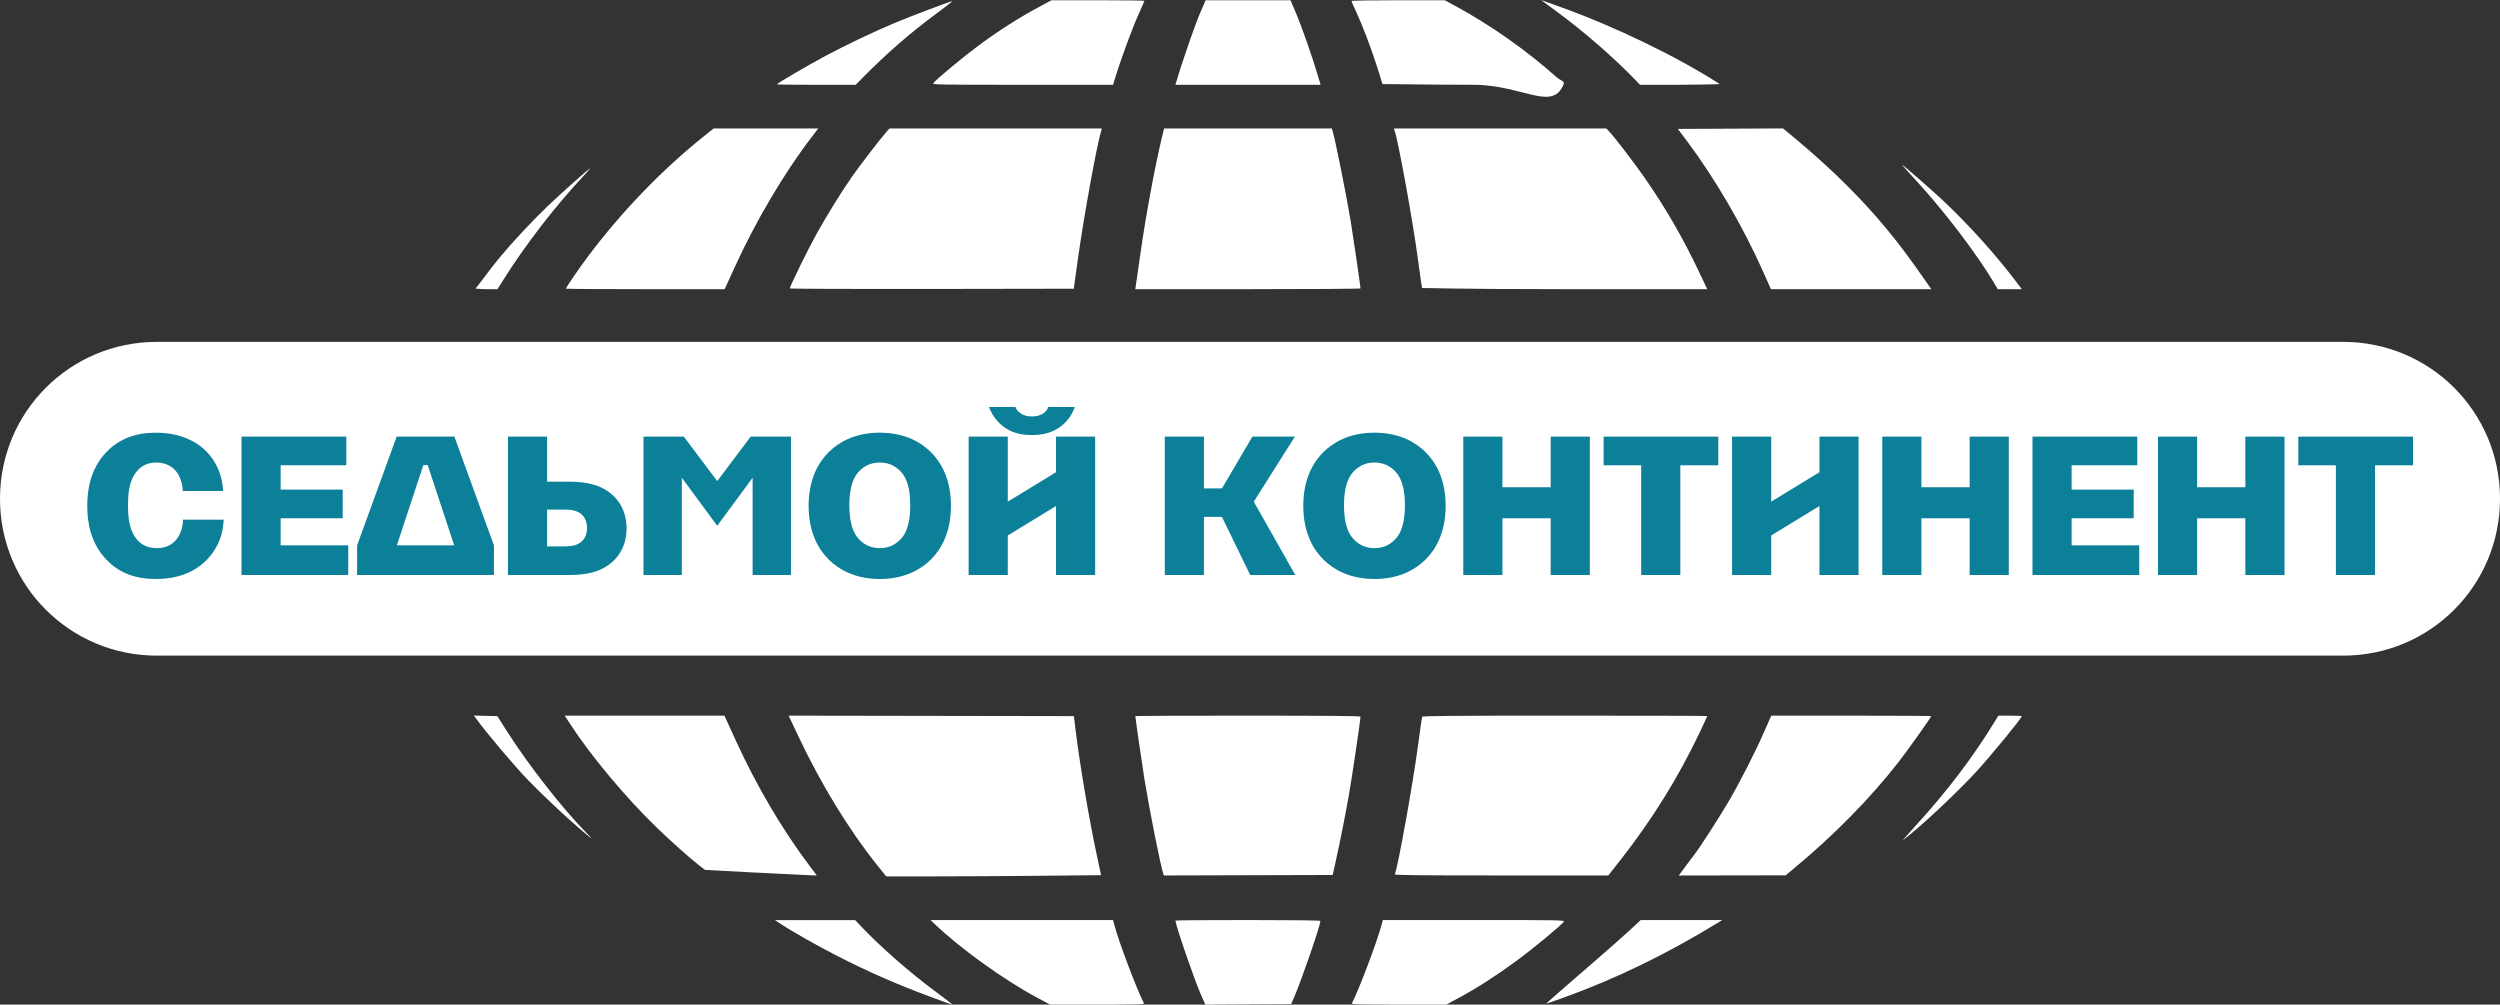
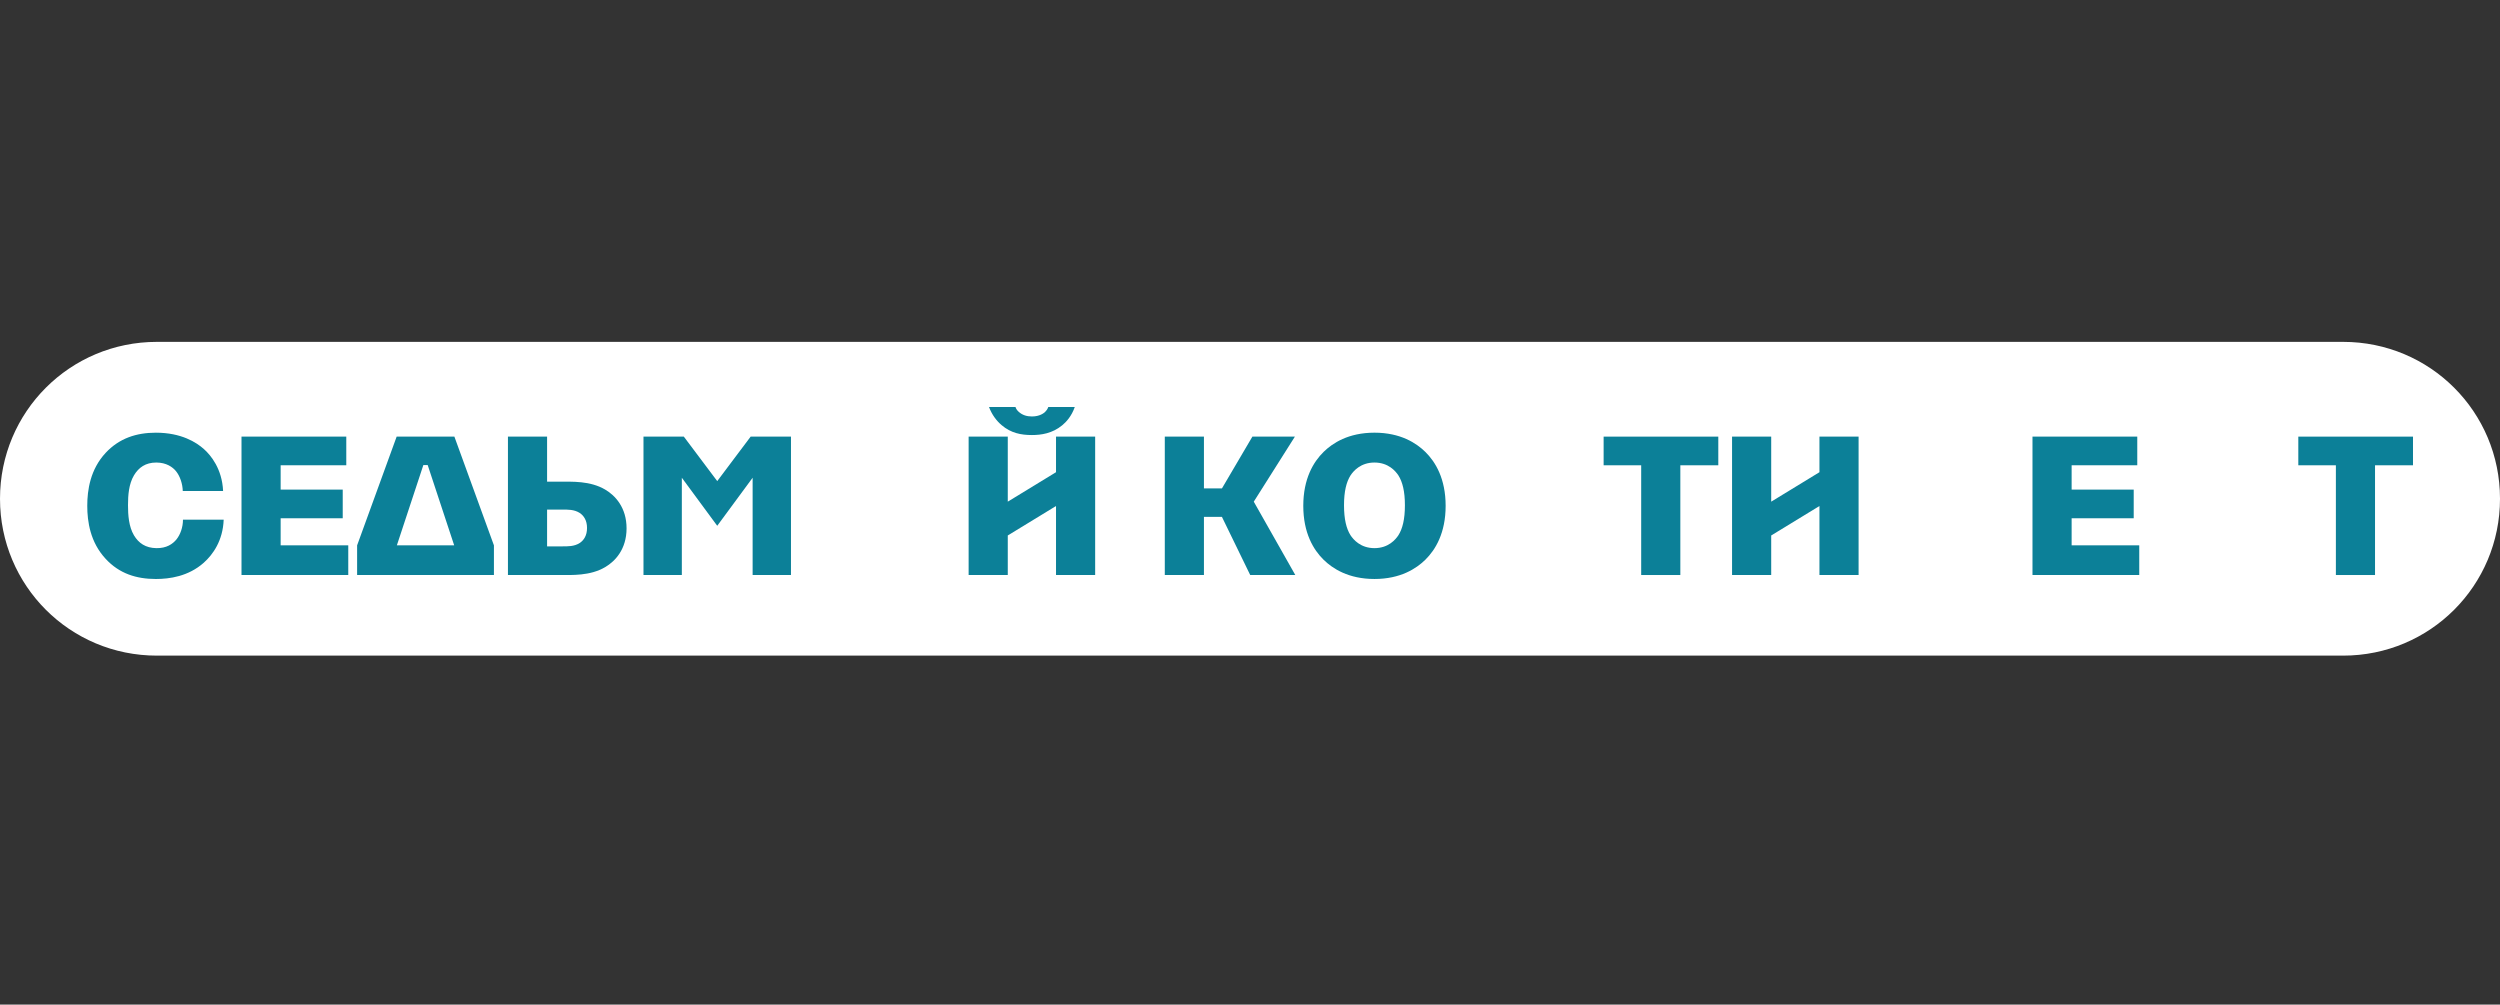
<svg xmlns="http://www.w3.org/2000/svg" xmlns:ns1="http://www.inkscape.org/namespaces/inkscape" xmlns:ns2="http://sodipodi.sourceforge.net/DTD/sodipodi-0.dtd" width="283.104mm" height="113.765mm" viewBox="0 0 283.104 113.765" version="1.1" id="svg8" ns1:version="0.92.4 (5da689c313, 2019-01-14)" ns2:docname="7k-logo-white.svg">
  <rect x="0" y="0" width="283.104" height="113.765" fill="#333333" stroke="none" />
  <defs id="defs2">
    <clipPath clipPathUnits="userSpaceOnUse" id="clipPath969">
      <g id="use971" ns1:label="Clip">
        <path style="fill:#0b768c;fill-opacity:1;stroke-width:0.108" d="m -1692.144,1238.799 c -3.482,-1.292 -6.312,-2.531 -9.386,-4.109 -1.935,-0.994 -4.447,-2.413 -5.497,-3.107 l -0.635,-0.419 3.969,-8e-4 3.969,-8e-4 0.448,0.476 c 1.993,2.115 4.856,4.632 7.461,6.561 0.983,0.728 1.749,1.323 1.702,1.323 -0.046,0 -0.961,-0.325 -2.031,-0.722 z m 10.428,0.038 c -3.292,-1.759 -7.692,-4.926 -10.191,-7.336 l -0.358,-0.345 h 9.025 9.025 l 0.156,0.575 c 0.466,1.716 2.266,6.459 2.905,7.655 0.062,0.117 -0.542,0.135 -4.606,0.135 h -4.678 z m 16.194,-0.318 c -0.657,-1.491 -2.512,-6.888 -2.512,-7.311 0,-0.029 3.227,-0.052 7.17,-0.052 4.303,0 7.17,0.034 7.17,0.085 0,0.441 -1.835,5.773 -2.595,7.545 l -0.296,0.689 -4.247,0.024 -4.247,0.024 z m 14.947,0.867 c 0.639,-1.196 2.439,-5.939 2.905,-7.655 l 0.156,-0.575 h 9.015 c 8.546,0 9.008,0.01 8.894,0.161 -0.313,0.415 -3.067,2.689 -4.744,3.917 -2.046,1.497 -3.834,2.643 -5.681,3.639 l -1.201,0.648 h -4.708 c -4.09,0 -4.699,-0.018 -4.636,-0.135 z m 22.759,-3.059 c 1.978,-1.706 4.094,-3.567 4.704,-4.135 l 1.109,-1.033 h 4.033 l 4.033,10e-4 -0.332,0.203 c -5.157,3.16 -10.2,5.612 -15.372,7.472 -0.903,0.325 -1.671,0.591 -1.707,0.591 -0.035,0 1.553,-1.396 3.53,-3.102 z m -69.776,-10.663 c -2.764,-3.452 -5.54,-8.001 -7.769,-12.732 l -0.942,-2 14.11,0.023 14.11,0.024 0.163,1.333 c 0.427,3.48 1.335,8.832 2.123,12.51 l 0.406,1.893 -6.02,0.061 c -3.311,0.033 -8.095,0.061 -10.631,0.061 h -4.611 l -0.939,-1.172 z m -11.991,0.794 -4.994,-0.263 -0.625,-0.481 c -0.83,-0.638 -2.846,-2.44 -4.198,-3.751 -3.023,-2.932 -6.452,-7.029 -8.443,-10.088 l -0.613,-0.942 7.9,8e-4 h 7.9 l 1.123,2.458 c 2.073,4.538 4.601,8.824 7.373,12.5 l 0.641,0.85 -0.535,-0.011 c -0.294,-0.01 -2.782,-0.13 -5.529,-0.274 z m 40.335,0.079 c -0.283,-0.867 -1.332,-6.141 -1.852,-9.308 -0.2,-1.221 -0.903,-6.093 -0.903,-6.262 0,-0.019 5.013,-0.035 11.14,-0.035 7.462,0 11.14,0.031 11.14,0.093 0,0.282 -0.818,5.837 -1.096,7.444 -0.364,2.102 -0.935,4.992 -1.371,6.94 l -0.288,1.287 -8.351,0.024 -8.351,0.024 z m 22.918,0.091 c 0.289,-0.591 1.804,-9.008 2.312,-12.846 0.191,-1.441 0.366,-2.671 0.39,-2.735 0.034,-0.091 2.969,-0.115 14.132,-0.115 7.749,0 14.089,0.016 14.089,0.037 0,0.02 -0.351,0.775 -0.781,1.678 -2.1,4.413 -4.687,8.579 -7.769,12.511 l -1.243,1.586 h -10.592 c -8.419,0 -10.581,-0.024 -10.536,-0.115 z m 28.758,-0.781 c 0.364,-0.493 0.792,-1.062 0.95,-1.264 0.488,-0.625 2.334,-3.488 3.256,-5.052 1.122,-1.902 2.596,-4.781 3.543,-6.921 l 0.743,-1.678 h 7.911 c 4.351,0 7.911,0.021 7.911,0.047 0,0.105 -2.384,3.457 -3.223,4.531 -2.812,3.602 -6.361,7.216 -10.286,10.475 l -0.896,0.744 -5.286,0.01 -5.286,0.01 0.662,-0.896 z m 22.813,-4.067 c 3.155,-3.46 5.705,-6.828 7.88,-10.41 l 0.265,-0.437 h 1.16 c 0.638,0 1.16,0.021 1.16,0.046 0,0.197 -3.124,4.005 -4.523,5.515 -2.091,2.256 -5.429,5.376 -7.229,6.756 -0.099,0.076 0.48,-0.586 1.287,-1.471 z m -132.428,0.161 c -1.355,-1.168 -3.656,-3.342 -4.886,-4.619 -1.446,-1.5 -4.09,-4.634 -5.22,-6.185 l -0.153,-0.21 1.161,0.026 1.161,0.026 0.935,1.476 c 2.13,3.363 5.599,7.791 7.973,10.175 0.239,0.24 0.412,0.437 0.385,0.437 -0.027,0 -0.638,-0.507 -1.357,-1.126 z m -10.117,-55.073 c 0,-0.09 1.382,-1.858 2.467,-3.156 1.321,-1.58 3.11,-3.493 4.691,-5.013 1.252,-1.204 4.088,-3.728 4.19,-3.728 0.029,0 -0.286,0.364 -0.703,0.809 -2.781,2.969 -5.744,6.82 -7.92,10.291 l -0.533,0.85 h -1.096 c -0.603,0 -1.096,-0.024 -1.096,-0.053 z m 8.963,0 c 0,-0.117 1.308,-2.024 2.225,-3.245 3.288,-4.376 7.24,-8.474 11.386,-11.803 l 1.002,-0.804 h 5.177 5.177 l -0.65,0.85 c -2.768,3.62 -5.564,8.358 -7.677,13.007 l -0.93,2.045 h -7.855 c -4.32,0 -7.854,-0.023 -7.854,-0.05 z m 22.151,-0.027 c 0,-0.198 1.772,-3.813 2.624,-5.351 1.035,-1.871 2.494,-4.224 3.575,-5.769 0.73,-1.044 2.744,-3.662 3.319,-4.314 l 0.344,-0.391 h 10.508 10.508 l -0.076,0.253 c -0.442,1.466 -1.715,8.483 -2.297,12.662 l -0.41,2.942 -14.047,0.024 c -7.726,0.013 -14.047,-0.012 -14.047,-0.055 z m 34.249,-0.359 c 0.039,-0.24 0.214,-1.471 0.39,-2.735 0.547,-3.932 1.488,-9.023 2.24,-12.111 l 0.151,-0.621 h 8.299 8.299 l 0.075,0.253 c 0.286,0.967 1.309,6.061 1.795,8.939 0.18,1.069 0.968,6.467 0.968,6.635 0,0.041 -5.021,0.339 -11.144,0.075 h -11.144 z m 28.309,0.322 c -0.026,-0.063 -0.2,-1.273 -0.387,-2.689 -0.499,-3.767 -1.945,-11.762 -2.332,-12.892 l -0.071,-0.207 h 10.505 10.505 l 0.249,0.253 c 0.515,0.523 2.469,3.071 3.578,4.665 2.043,2.937 3.757,5.899 5.329,9.215 l 0.839,1.77 h -14.084 c -11.157,0 -14.094,-0.024 -14.13,-0.115 z m 33.727,-1.655 c -1.995,-4.463 -4.733,-9.164 -7.457,-12.8 l -0.964,-1.287 5.203,-0.024 5.203,-0.024 0.42,0.346 c 5.509,4.53 9.303,8.528 12.781,13.468 l 1.472,2.091 h -7.933 -7.933 z m 22.867,1.149 c -1.642,-2.77 -4.915,-7.082 -7.573,-9.973 -0.871,-0.948 -1.565,-1.724 -1.541,-1.724 0.081,0 2.98,2.528 4.006,3.493 2.602,2.446 5.19,5.315 7.316,8.112 l 0.542,0.712 h -1.191 -1.191 z m -120.433,-19.647 c 0,-0.084 3.141,-1.923 4.802,-2.81 1.979,-1.058 4.813,-2.407 6.85,-3.262 1.574,-0.66 5.524,-2.156 5.694,-2.156 0.056,0 -0.698,0.59 -1.675,1.311 -2.51,1.851 -4.902,3.94 -7.263,6.341 l -0.61,0.621 h -3.899 c -2.144,0 -3.899,-0.02 -3.899,-0.044 z m 15.477,-0.116 c 0.294,-0.39 3.036,-2.661 4.62,-3.826 1.92,-1.412 3.896,-2.669 5.815,-3.699 l 1.265,-0.678 h 4.593 c 2.526,0 4.593,0.026 4.593,0.057 0,0.032 -0.282,0.683 -0.626,1.448 -0.582,1.29 -1.756,4.49 -2.257,6.147 l -0.215,0.712 h -8.955 c -8.489,0 -8.948,-0.01 -8.834,-0.161 z m 24.021,-0.046 c 0.036,-0.114 0.241,-0.786 0.456,-1.494 0.543,-1.79 1.443,-4.301 2,-5.584 l 0.469,-1.08 h 4.199 4.199 l 0.384,0.896 c 0.776,1.813 1.763,4.636 2.505,7.17 l 0.088,0.299 h -7.183 -7.183 z m 20.426,0.146 c 0,-0.033 -0.234,-0.788 -0.52,-1.678 -0.634,-1.97 -1.494,-4.23 -2.101,-5.519 -0.249,-0.528 -0.452,-0.994 -0.452,-1.034 0,-0.041 2.078,-0.074 4.617,-0.074 h 4.617 l 1.049,0.567 c 3.432,1.856 6.857,4.424 9.987,7.026 0.261,0.217 0.729,0.68 0.729,0.712 0,0.032 -4.033,0.059 -8.963,0.059 -4.93,0 -8.963,-0.095 -8.963,-0.061 z m 25.061,-0.369 c -2.143,-2.228 -5.011,-4.734 -7.648,-6.682 l -1.728,-1.277 1.937,0.696 c 5.412,1.945 16.97,1.924 15.726,7.614 -0.276,1.262 -1.65,0.079 -3.876,0.079 h -3.998 z" id="path918" ns1:connector-curvature="0" ns2:nodetypes="ccccccccscccccccccscccsssccccccccsccccsccccccccscccccccccccccccccccccccccccccccssscscccccccsscccscccccccssccccccccccssccccccccccccsccsccscccssssscccccccssscccccccccccccccccccccssccccccccccccscccccccccccccccscccccccccscccssccccsscccscccsccccccccccsccsscccassscccccaccc" />
      </g>
    </clipPath>
  </defs>
  <ns2:namedview id="base" pagecolor="#ffffff" bordercolor="#666666" borderopacity="1.0" ns1:pageopacity="0.0" ns1:pageshadow="2" ns1:zoom="0.49497475" ns1:cx="733.28892" ns1:cy="51.98635" ns1:document-units="mm" ns1:current-layer="g987-8" showgrid="false" ns1:window-width="1920" ns1:window-height="1017" ns1:window-x="-8" ns1:window-y="-8" ns1:window-maximized="1" showguides="true" ns1:guide-bbox="true" fit-margin-top="0" fit-margin-left="0" fit-margin-right="0" fit-margin-bottom="0">
    <ns2:guide position="1105.923,-95.469" orientation="1,0" id="guide910" ns1:locked="false" />
  </ns2:namedview>
  <g ns1:label="Layer 1" ns1:groupmode="layer" id="layer1" transform="translate(1980.028,-2401.385)" />
  <g ns1:groupmode="layer" id="layer2" ns1:label="Layer 2" transform="translate(1980.028,-2401.385)">
    <g id="g987-8" transform="translate(257.648,1881.807)">
      <g id="g1024">
-         <path style="fill:#ffffff;fill-opacity:1;stroke-width:0.124" d="m -2132.16,632.514 c -3.986,-1.479 -7.224,-2.897 -10.742,-4.703 -2.215,-1.137 -5.09,-2.762 -6.292,-3.556 l -0.727,-0.48 4.543,-0.001 h 4.543 l 0.513,0.544 c 2.281,2.421 5.557,5.302 8.54,7.51 1.125,0.833 2.002,1.514 1.948,1.514 -0.053,0 -1.1,-0.372 -2.325,-0.826 z m 11.935,0.043 c -3.768,-2.013 -8.803,-5.638 -11.663,-8.396 l -0.409,-0.395 h 10.33 10.33 l 0.178,0.658 c 0.533,1.964 2.594,7.393 3.325,8.762 0.071,0.134 -0.621,0.155 -5.271,0.155 h -5.354 z m 18.535,-0.364 c -0.752,-1.706 -2.875,-7.883 -2.875,-8.367 0,-0.033 3.693,-0.06 8.207,-0.06 4.925,0 8.207,0.039 8.207,0.097 0,0.505 -2.1,6.608 -2.971,8.635 l -0.339,0.789 -4.861,0.028 -4.861,0.028 z m 17.107,0.992 c 0.732,-1.369 2.792,-6.797 3.325,-8.762 l 0.178,-0.658 h 10.318 c 9.781,0 10.31,0.01 10.179,0.184 -0.358,0.475 -3.511,3.078 -5.43,4.483 -2.342,1.714 -4.388,3.024 -6.502,4.165 l -1.375,0.742 h -5.388 c -4.681,0 -5.378,-0.02 -5.306,-0.155 z m 26.048,-3.501 c 2.263,-1.953 4.686,-4.083 5.384,-4.733 l 1.27,-1.182 4.616,10e-4 h 4.616 l -0.38,0.233 c -5.902,3.617 -11.675,6.423 -17.594,8.552 -1.034,0.372 -1.913,0.676 -1.953,0.676 -0.04,0 1.778,-1.598 4.041,-3.551 z m -79.861,-12.204 c -3.164,-3.951 -6.341,-9.157 -8.892,-14.572 l -1.078,-2.289 16.149,0.027 16.149,0.027 0.187,1.526 c 0.489,3.983 1.528,10.108 2.43,14.318 l 0.464,2.166 -6.89,0.069 c -3.789,0.038 -9.265,0.069 -12.167,0.069 h -5.277 l -1.074,-1.341 z m -13.724,0.909 -5.715,-0.301 -0.716,-0.55 c -0.95,-0.731 -3.258,-2.792 -4.805,-4.293 -3.46,-3.355 -7.385,-8.045 -9.664,-11.546 l -0.702,-1.078 h 9.042 9.042 l 1.285,2.813 c 2.373,5.194 5.266,10.1 8.439,14.307 l 0.734,0.973 -0.613,-0.013 c -0.337,-0.01 -3.184,-0.148 -6.328,-0.314 z m 46.164,0.091 c -0.324,-0.993 -1.525,-7.029 -2.119,-10.653 -0.229,-1.397 -1.033,-6.973 -1.033,-7.167 0,-0.022 5.737,-0.04 12.75,-0.04 8.54,0 12.75,0.035 12.75,0.107 0,0.323 -0.936,6.681 -1.255,8.52 -0.416,2.406 -1.07,5.713 -1.569,7.943 l -0.33,1.473 -9.558,0.027 -9.557,0.027 z m 26.23,0.104 c 0.331,-0.676 2.064,-10.31 2.646,-14.703 0.218,-1.649 0.419,-3.058 0.446,-3.13 0.039,-0.104 3.398,-0.132 16.174,-0.132 8.868,0 16.125,0.019 16.125,0.042 0,0.023 -0.402,0.887 -0.894,1.92 -2.403,5.051 -5.365,9.819 -8.892,14.319 l -1.423,1.815 h -12.123 c -9.635,0 -12.11,-0.027 -12.059,-0.132 z m 32.915,-0.894 c 0.417,-0.564 0.906,-1.215 1.087,-1.447 0.559,-0.715 2.671,-3.993 3.727,-5.782 1.284,-2.177 2.971,-5.472 4.056,-7.921 l 0.85,-1.92 h 9.055 c 4.98,0 9.055,0.024 9.055,0.054 0,0.12 -2.729,3.957 -3.688,5.186 -3.218,4.123 -7.281,8.259 -11.773,11.989 l -1.026,0.852 -6.05,0.01 -6.05,0.01 0.758,-1.026 z m 26.11,-4.655 c 3.611,-3.96 6.529,-7.815 9.019,-11.915 l 0.303,-0.5 h 1.327 c 0.73,0 1.327,0.024 1.327,0.053 0,0.225 -3.575,4.584 -5.177,6.313 -2.393,2.582 -6.214,6.153 -8.273,7.733 -0.113,0.087 0.55,-0.671 1.473,-1.683 z m -151.567,0.184 c -1.551,-1.337 -4.184,-3.825 -5.593,-5.287 -1.655,-1.717 -4.682,-5.303 -5.975,-7.079 l -0.175,-0.241 1.329,0.03 1.329,0.03 1.07,1.69 c 2.438,3.849 6.409,8.917 9.125,11.645 0.274,0.275 0.472,0.5 0.441,0.5 -0.031,0 -0.73,-0.58 -1.553,-1.289 z m -11.58,-60.951 c 0,0.103 1.582,-2.127 2.824,-3.612 1.511,-1.808 3.56,-3.997 5.369,-5.738 1.433,-1.378 4.679,-4.266 4.795,-4.266 0.033,0 -0.328,0.416 -0.805,0.925 -3.183,3.398 -6.575,7.805 -9.065,11.778 l -0.61,0.973 h -1.254 c -0.69,0 -1.254,-0.094 -1.254,-0.061 z m 10.258,0 c 0,-0.134 1.497,-2.317 2.546,-3.714 3.763,-5.009 8.287,-9.698 13.032,-13.509 l 1.146,-0.921 h 5.925 5.925 l -0.744,0.973 c -3.168,4.143 -6.368,9.566 -8.787,14.887 l -1.064,2.341 h -8.99 c -4.944,0 -8.99,-0.026 -8.99,-0.058 z m 25.353,-0.031 c 0,-0.227 2.029,-4.364 3.004,-6.125 1.185,-2.141 2.854,-4.834 4.091,-6.602 0.836,-1.195 3.141,-4.191 3.799,-4.938 l 0.394,-0.447 h 12.027 12.027 l -0.087,0.289 c -0.506,1.677 -1.963,9.709 -2.63,14.492 l -0.469,3.367 -16.078,0.027 c -8.843,0.015 -16.078,-0.014 -16.078,-0.062 z m 39.199,-0.411 c 0.045,-0.275 0.245,-1.683 0.447,-3.13 0.626,-4.5 1.704,-10.327 2.564,-13.861 l 0.173,-0.71 h 9.499 9.499 l 0.086,0.289 c 0.328,1.106 1.498,6.936 2.054,10.231 0.206,1.223 1.108,7.402 1.108,7.594 0,0.047 -5.74,0.086 -12.755,0.086 h -12.755 z m 32.401,0.368 c -0.03,-0.072 -0.229,-1.457 -0.443,-3.077 -0.571,-4.311 -2.226,-13.462 -2.67,-14.755 l -0.081,-0.237 h 12.023 12.023 l 0.285,0.289 c 0.589,0.599 2.826,3.515 4.095,5.339 2.339,3.361 4.3,6.752 6.099,10.547 l 0.96,2.025 h -16.119 c -12.77,0 -16.063,-0.159 -16.172,-0.132 z m 38.602,-1.894 c -2.283,-5.108 -5.417,-10.488 -8.535,-14.65 l -1.103,-1.473 5.955,-0.028 5.955,-0.028 0.481,0.396 c 6.305,5.184 10.648,9.761 14.628,15.414 l 1.685,2.393 h -9.08 -9.08 z m 26.172,1.315 c -1.879,-3.171 -5.625,-8.105 -8.667,-11.415 -0.997,-1.085 -1.791,-1.973 -1.764,-1.973 0.093,0 3.411,2.893 4.585,3.998 2.978,2.8 5.94,6.083 8.373,9.285 l 0.62,0.815 h -1.363 -1.363 z m -137.839,-22.486 c 0,-0.097 3.595,-2.201 5.496,-3.216 2.265,-1.21 5.508,-2.755 7.84,-3.733 1.802,-0.756 6.322,-2.468 6.517,-2.468 0.064,0 -0.798,0.675 -1.917,1.501 -2.873,2.119 -5.61,4.509 -8.312,7.258 l -0.698,0.71 h -4.462 c -2.454,0 -4.462,-0.023 -4.462,-0.051 z m 17.714,-0.133 c 0.336,-0.446 3.474,-3.046 5.288,-4.38 2.197,-1.617 4.459,-3.055 6.656,-4.234 l 1.447,-0.776 h 5.257 c 2.892,0 5.257,0.03 5.257,0.066 0,0.036 -0.323,0.782 -0.717,1.657 -0.666,1.477 -2.01,5.139 -2.583,7.036 l -0.246,0.815 h -10.249 c -9.716,0 -10.242,-0.01 -10.11,-0.184 z m 27.492,-0.053 c 0.042,-0.13 0.335,-1.144 0.522,-1.71 0.712,-2.148 1.651,-4.923 2.289,-6.391 l 0.537,-1.236 h 4.806 4.806 l 0.439,1.026 c 0.889,2.075 2.017,5.306 2.867,8.206 l 0.101,0.342 h -8.221 -8.221 z m 23.378,0.167 c 0,0.038 -0.268,-0.902 -0.596,-1.92 -0.725,-2.255 -1.71,-4.841 -2.404,-6.316 -0.285,-0.605 -0.517,-1.137 -0.517,-1.184 0,-0.046 2.378,-0.085 5.284,-0.085 h 5.284 l 1.2,0.649 c 3.928,2.124 8.128,5.08 11.431,8.042 0.459,0.411 0.98,0.455 0.834,0.815 -1.28,3.171 -4.616,0.067 -10.258,0.067 -5.642,0 -10.258,-0.108 -10.258,-0.069 z m 28.684,-0.423 c -2.453,-2.55 -5.735,-5.418 -8.753,-7.647 l -1.978,-1.462 2.217,0.797 c 6.194,2.226 13.249,5.642 17.999,8.714 0.077,0.05 -2.957,0.075 -4.436,0.09 -1.525,0.015 -4.575,0 -4.575,0 z" id="path860-3-24-6" ns1:connector-curvature="0" ns2:nodetypes="ccccccccscccccccccscccsssccccccccsccccsccccccccscccccccccccccccccccccccccccccccssscscccccccsscccscccccccssccccccccccssccccccccccccsccsccscccssssscccccccssccccccccccccccccccccccssccccccccccccscccccccccccccccscccccssccscccssccccsscccscccaccccccccccsccsscccassscccccacc" />
        <path ns1:connector-curvature="0" id="rect862-0-65-9" d="m -2219.911,558.292 h 247.574 c 9.842,0 17.765,7.923 17.765,17.765 0,9.842 -7.923,17.765 -17.765,17.765 h -247.574 c -9.842,0 -17.765,-7.923 -17.765,-17.765 0,-9.842 7.923,-17.765 17.765,-17.765 z" style="opacity:1;fill:#ffffff;fill-opacity:1;fill-rule:nonzero;stroke:none;stroke-width:6.765;stroke-linecap:round;stroke-linejoin:round;stroke-miterlimit:4;stroke-dasharray:none;stroke-opacity:1;paint-order:normal" />
        <g id="text847-5-52-8" style="font-style:normal;font-weight:normal;font-size:22.389px;line-height:1.25;font-family:sans-serif;letter-spacing:0px;word-spacing:0px;fill:#0c8098;fill-opacity:1;stroke:none;stroke-width:0.56" aria-label="СЕДЬМОЙ КОНТИНЕНТ">
          <path ns1:connector-curvature="0" id="path892" style="font-style:normal;font-variant:normal;font-weight:normal;font-stretch:normal;font-family:'Parangon 530C';-inkscape-font-specification:'Parangon 530C';fill:#0c8098;fill-opacity:1;stroke-width:0.56" d="m -2216.956,578.426 c 0,0.851 -0.291,1.679 -0.739,2.239 -0.425,0.515 -1.119,1.008 -2.284,0.985 -1.209,-0.022 -1.993,-0.56 -2.53,-1.455 -0.582,-0.985 -0.672,-2.284 -0.672,-3.403 0,-1.142 0.09,-2.396 0.672,-3.381 0.537,-0.896 1.321,-1.455 2.53,-1.455 1.142,0 1.858,0.515 2.239,0.985 0.448,0.56 0.739,1.411 0.761,2.239 h 4.567 c -0.112,-2.508 -1.388,-4.052 -2.172,-4.747 -0.851,-0.761 -2.552,-1.858 -5.441,-1.858 -2.194,0 -4.142,0.627 -5.687,2.284 -1.746,1.881 -2.082,4.209 -2.082,6 0,1.791 0.336,4.12 2.082,6 1.545,1.679 3.493,2.284 5.687,2.284 1.545,0 3.672,-0.291 5.418,-1.836 1.052,-0.94 2.172,-2.508 2.261,-4.881 z" />
          <path ns1:connector-curvature="0" id="path894" style="font-style:normal;font-variant:normal;font-weight:normal;font-stretch:normal;font-family:'Parangon 530C';-inkscape-font-specification:'Parangon 530C';fill:#0c8098;fill-opacity:1;stroke-width:0.56" d="m -2210.328,569.022 v 15.672 h 12.09 v -3.358 h -7.657 v -3.067 h 7.03 v -3.246 h -7.03 v -2.754 h 7.433 v -3.246 z" />
          <path ns1:connector-curvature="0" id="path896" style="font-style:normal;font-variant:normal;font-weight:normal;font-stretch:normal;font-family:'Parangon 530C';-inkscape-font-specification:'Parangon 530C';fill:#0c8098;fill-opacity:1;stroke-width:0.56" d="m -2192.758,569.022 -4.478,12.314 v 3.358 h 15.493 v -3.358 l -4.478,-12.314 z m 3.022,3.224 h 0.493 l 3,9.09 h -6.493 z" />
          <path ns1:connector-curvature="0" id="path898" style="font-style:normal;font-variant:normal;font-weight:normal;font-stretch:normal;font-family:'Parangon 530C';-inkscape-font-specification:'Parangon 530C';fill:#0c8098;fill-opacity:1;stroke-width:0.56" d="m -2180.156,569.022 v 15.672 h 5.821 c 1.411,0 3.493,0.112 5.194,-0.896 1.142,-0.672 2.418,-2.037 2.418,-4.388 0,-2.351 -1.276,-3.717 -2.418,-4.388 -1.702,-1.008 -3.784,-0.896 -5.194,-0.896 h -1.388 v -5.105 z m 4.433,8.262 h 1.702 c 0.627,0 1.366,-0.022 1.993,0.381 0.47,0.313 0.828,0.851 0.828,1.702 0,0.851 -0.358,1.388 -0.828,1.702 -0.627,0.403 -1.366,0.381 -1.993,0.381 h -1.702 z" />
          <path ns1:connector-curvature="0" id="path900" style="font-style:normal;font-variant:normal;font-weight:normal;font-stretch:normal;font-family:'Parangon 530C';-inkscape-font-specification:'Parangon 530C';fill:#0c8098;fill-opacity:1;stroke-width:0.56" d="m -2164.807,569.022 v 15.672 h 4.343 v -11.015 l 4.008,5.441 4.008,-5.441 v 11.015 h 4.343 v -15.672 h -4.567 l -3.784,5.038 -3.784,-5.038 z" />
-           <path ns1:connector-curvature="0" id="path902" style="font-style:normal;font-variant:normal;font-weight:normal;font-stretch:normal;font-family:'Parangon 530C';-inkscape-font-specification:'Parangon 530C';fill:#0c8098;fill-opacity:1;stroke-width:0.56" d="m -2146.107,576.859 c 0,3.067 1.142,4.97 2.306,6.112 1.008,0.985 2.799,2.172 5.754,2.172 2.955,0 4.747,-1.187 5.754,-2.172 1.164,-1.142 2.306,-3.045 2.306,-6.112 0,-3.067 -1.142,-4.97 -2.306,-6.112 -1.008,-0.985 -2.799,-2.172 -5.754,-2.172 -2.955,0 -4.747,1.187 -5.754,2.172 -1.164,1.142 -2.306,3.045 -2.306,6.112 z m 4.612,-0.067 c 0,-1.567 0.269,-2.642 0.739,-3.381 0.314,-0.47 1.119,-1.455 2.709,-1.455 1.59,0 2.396,0.985 2.709,1.455 0.47,0.739 0.739,1.814 0.739,3.381 0,1.59 -0.269,2.664 -0.739,3.403 -0.314,0.47 -1.119,1.455 -2.709,1.455 -1.59,0 -2.396,-0.985 -2.709,-1.455 -0.47,-0.739 -0.739,-1.814 -0.739,-3.403 z" />
          <path ns1:connector-curvature="0" id="path904" style="font-style:normal;font-variant:normal;font-weight:normal;font-stretch:normal;font-family:'Parangon 530C';-inkscape-font-specification:'Parangon 530C';fill:#0c8098;fill-opacity:1;stroke-width:0.56" d="m -2127.987,569.022 v 15.672 h 4.433 v -4.478 l 5.463,-3.336 v 7.814 h 4.433 v -15.672 h -4.433 v 4.03 l -5.463,3.336 v -7.366 z m 2.306,-3.358 c 0.336,0.896 0.873,1.59 1.433,2.06 1.052,0.896 2.194,1.119 3.425,1.119 1.052,0 2.306,-0.179 3.425,-1.097 0.47,-0.381 1.075,-1.052 1.433,-2.082 h -3 c -0.09,0.269 -0.246,0.448 -0.381,0.582 -0.134,0.112 -0.582,0.493 -1.478,0.493 -0.582,0 -1.075,-0.157 -1.478,-0.515 -0.179,-0.157 -0.313,-0.336 -0.381,-0.56 z" />
          <path ns1:connector-curvature="0" id="path906" style="font-style:normal;font-variant:normal;font-weight:normal;font-stretch:normal;font-family:'Parangon 530C';-inkscape-font-specification:'Parangon 530C';fill:#0c8098;fill-opacity:1;stroke-width:0.56" d="m -2105.773,569.022 v 15.672 h 4.433 v -6.582 h 2.038 l 3.202,6.582 h 5.105 l -4.702,-8.306 4.657,-7.366 h -4.814 l -3.448,5.866 h -2.038 v -5.866 z" />
          <path ns1:connector-curvature="0" id="path908" style="font-style:normal;font-variant:normal;font-weight:normal;font-stretch:normal;font-family:'Parangon 530C';-inkscape-font-specification:'Parangon 530C';fill:#0c8098;fill-opacity:1;stroke-width:0.56" d="m -2090.09,576.859 c 0,3.067 1.142,4.97 2.306,6.112 1.008,0.985 2.799,2.172 5.754,2.172 2.955,0 4.747,-1.187 5.754,-2.172 1.164,-1.142 2.306,-3.045 2.306,-6.112 0,-3.067 -1.142,-4.97 -2.306,-6.112 -1.008,-0.985 -2.799,-2.172 -5.754,-2.172 -2.955,0 -4.747,1.187 -5.754,2.172 -1.164,1.142 -2.306,3.045 -2.306,6.112 z m 4.612,-0.067 c 0,-1.567 0.269,-2.642 0.739,-3.381 0.313,-0.47 1.119,-1.455 2.709,-1.455 1.59,0 2.396,0.985 2.709,1.455 0.47,0.739 0.739,1.814 0.739,3.381 0,1.59 -0.269,2.664 -0.739,3.403 -0.314,0.47 -1.119,1.455 -2.709,1.455 -1.59,0 -2.396,-0.985 -2.709,-1.455 -0.47,-0.739 -0.739,-1.814 -0.739,-3.403 z" />
-           <path ns1:connector-curvature="0" id="path910" style="font-style:normal;font-variant:normal;font-weight:normal;font-stretch:normal;font-family:'Parangon 530C';-inkscape-font-specification:'Parangon 530C';fill:#0c8098;fill-opacity:1;stroke-width:0.56" d="m -2071.971,569.022 v 15.672 h 4.433 v -6.426 h 5.463 v 6.426 h 4.433 v -15.672 h -4.433 v 5.732 h -5.463 v -5.732 z" />
          <path ns1:connector-curvature="0" id="path912" style="font-style:normal;font-variant:normal;font-weight:normal;font-stretch:normal;font-family:'Parangon 530C';-inkscape-font-specification:'Parangon 530C';fill:#0c8098;fill-opacity:1;stroke-width:0.56" d="m -2056.079,569.022 v 3.246 h 4.254 v 12.426 h 4.433 v -12.426 h 4.299 v -3.246 z" />
          <path ns1:connector-curvature="0" id="path914" style="font-style:normal;font-variant:normal;font-weight:normal;font-stretch:normal;font-family:'Parangon 530C';-inkscape-font-specification:'Parangon 530C';fill:#0c8098;fill-opacity:1;stroke-width:0.56" d="m -2041.535,569.022 v 15.672 h 4.433 v -4.478 l 5.463,-3.336 v 7.814 h 4.433 v -15.672 h -4.433 v 4.03 l -5.463,3.336 v -7.366 z" />
-           <path ns1:connector-curvature="0" id="path916" style="font-style:normal;font-variant:normal;font-weight:normal;font-stretch:normal;font-family:'Parangon 530C';-inkscape-font-specification:'Parangon 530C';fill:#0c8098;fill-opacity:1;stroke-width:0.56" d="m -2024.525,569.022 v 15.672 h 4.433 v -6.426 h 5.463 v 6.426 h 4.433 v -15.672 h -4.433 v 5.732 h -5.463 v -5.732 z" />
          <path ns1:connector-curvature="0" id="path919" style="font-style:normal;font-variant:normal;font-weight:normal;font-stretch:normal;font-family:'Parangon 530C';-inkscape-font-specification:'Parangon 530C';fill:#0c8098;fill-opacity:1;stroke-width:0.56" d="m -2007.514,569.022 v 15.672 h 12.09 v -3.358 h -7.657 v -3.067 h 7.03 v -3.246 h -7.03 v -2.754 h 7.433 v -3.246 z" />
-           <path ns1:connector-curvature="0" id="path921" style="font-style:normal;font-variant:normal;font-weight:normal;font-stretch:normal;font-family:'Parangon 530C';-inkscape-font-specification:'Parangon 530C';fill:#0c8098;fill-opacity:1;stroke-width:0.56" d="m -1993.303,569.022 v 15.672 h 4.433 v -6.426 h 5.463 v 6.426 h 4.433 v -15.672 h -4.433 v 5.732 h -5.463 v -5.732 z" />
          <path ns1:connector-curvature="0" id="path923" style="font-style:normal;font-variant:normal;font-weight:normal;font-stretch:normal;font-family:'Parangon 530C';-inkscape-font-specification:'Parangon 530C';fill:#0c8098;fill-opacity:1;stroke-width:0.56" d="m -1977.411,569.022 v 3.246 h 4.254 v 12.426 h 4.433 v -12.426 h 4.299 v -3.246 z" />
        </g>
      </g>
    </g>
  </g>
</svg>